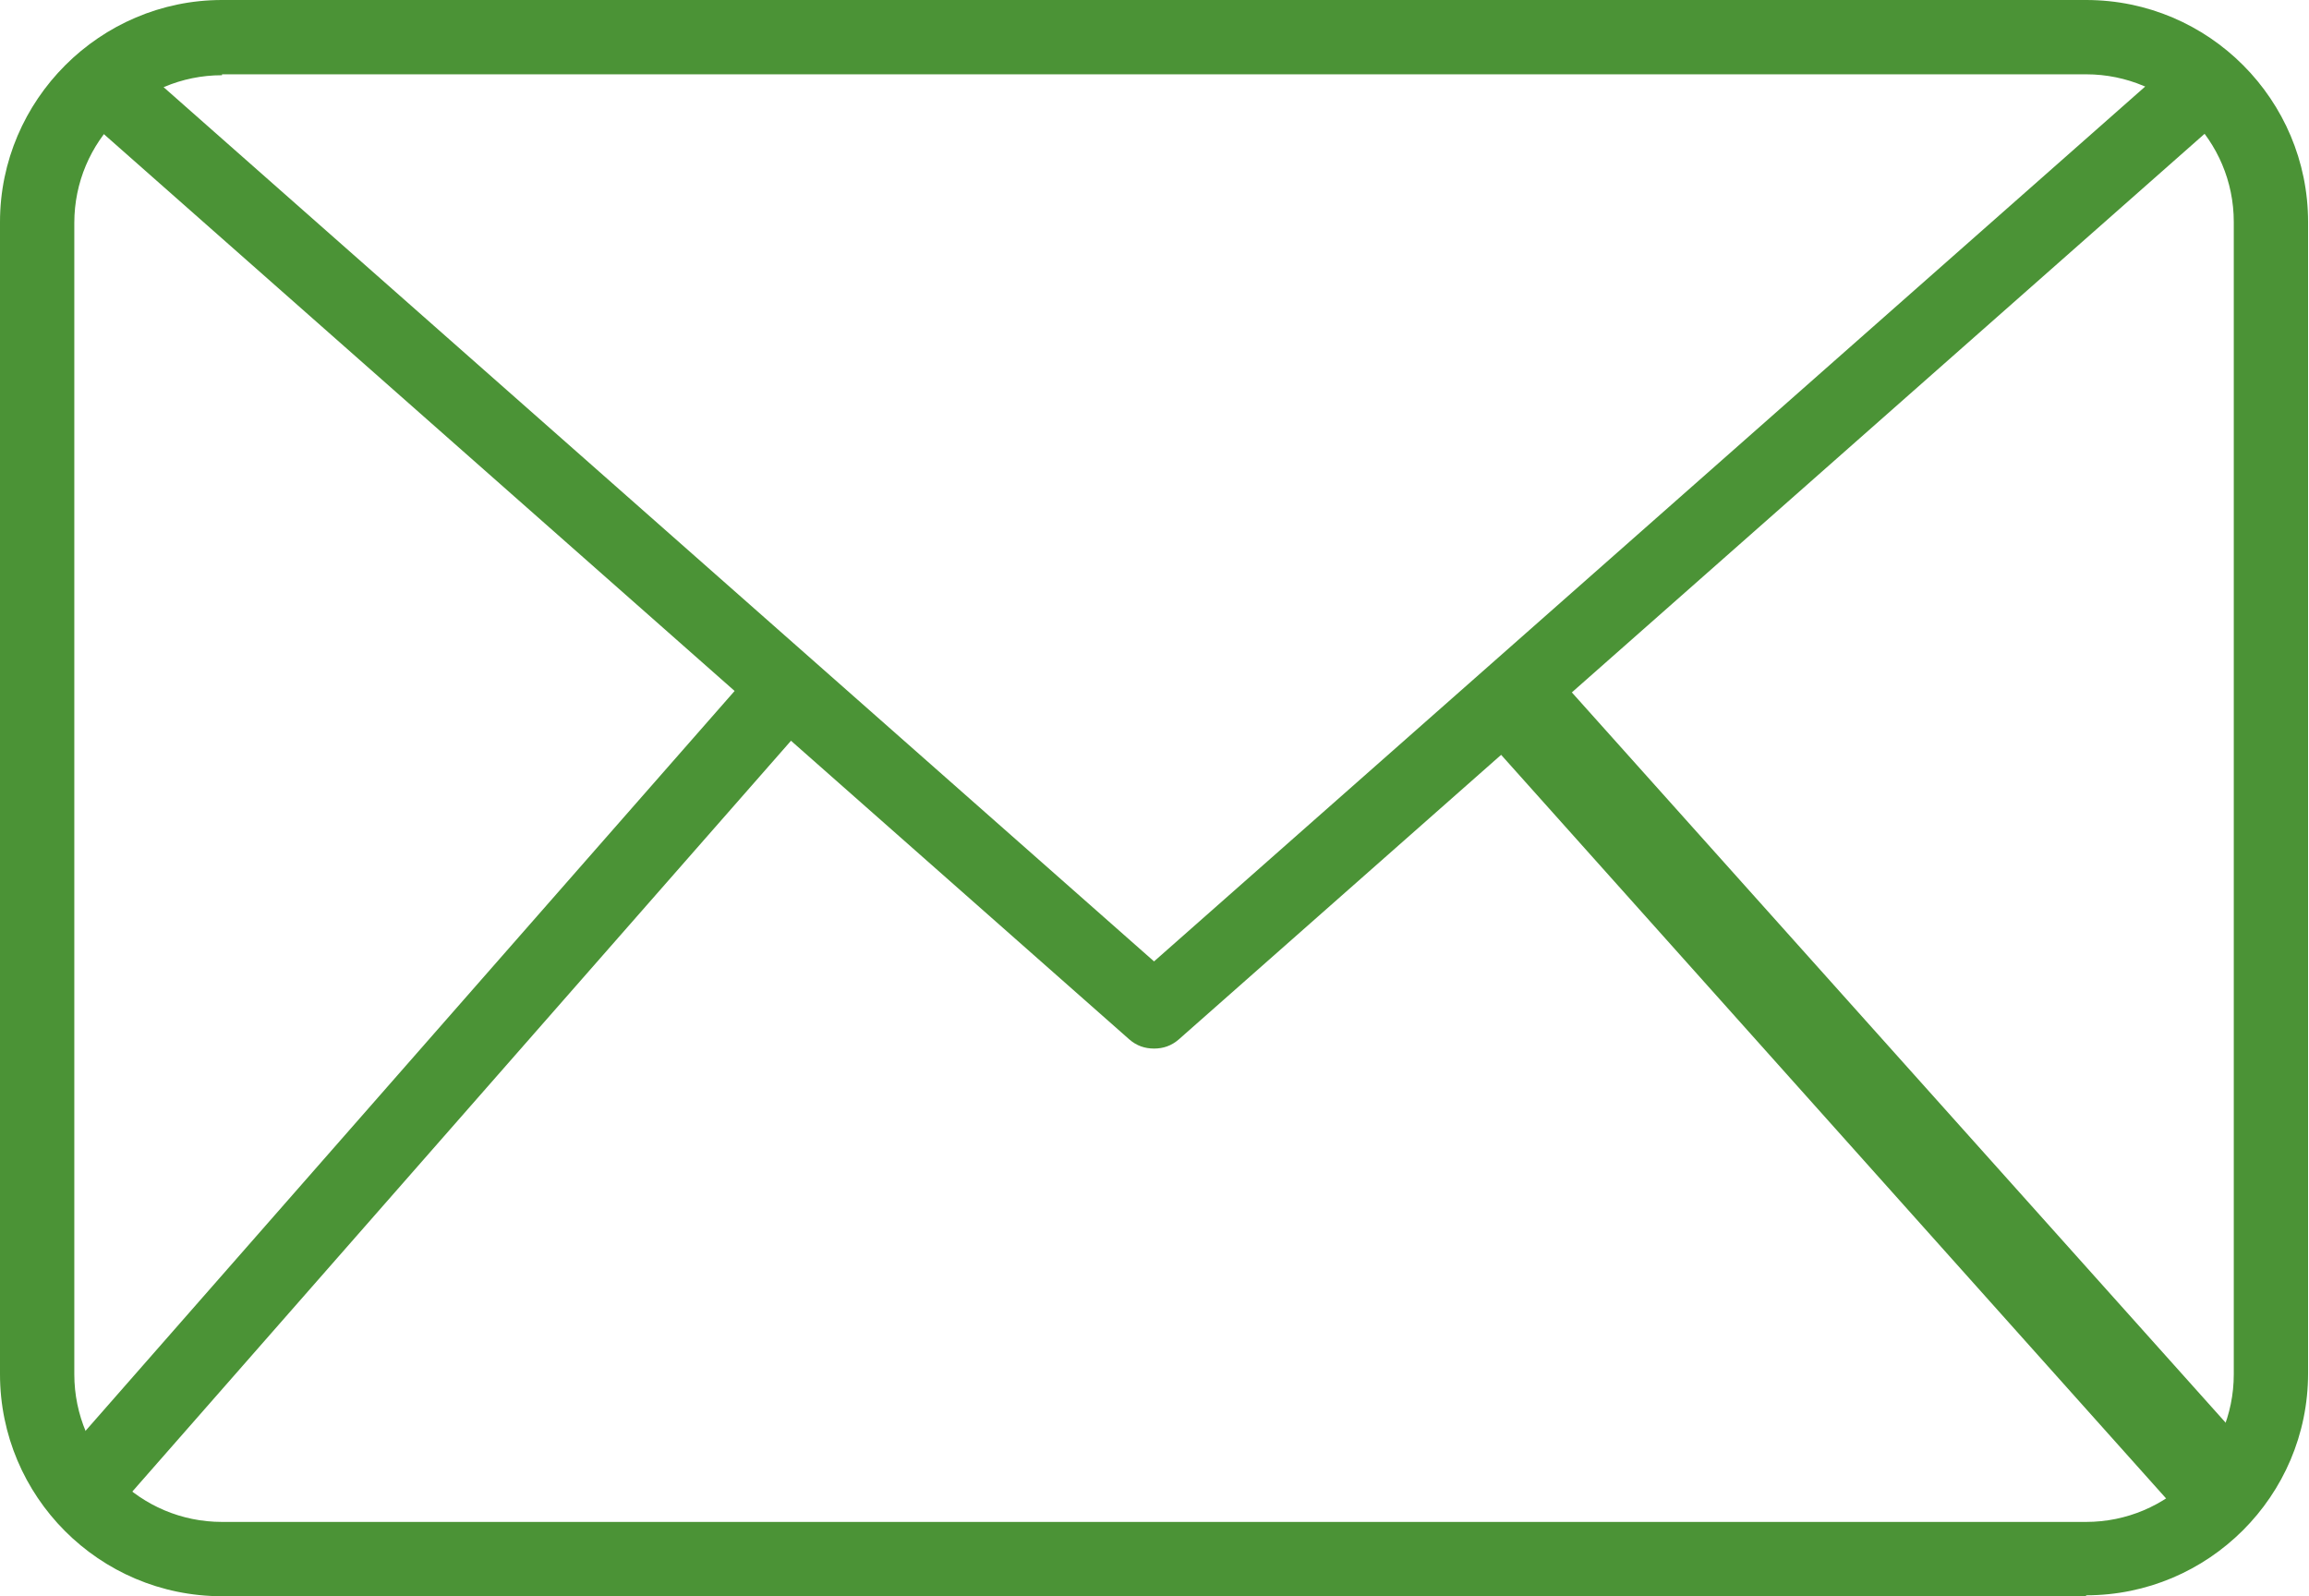
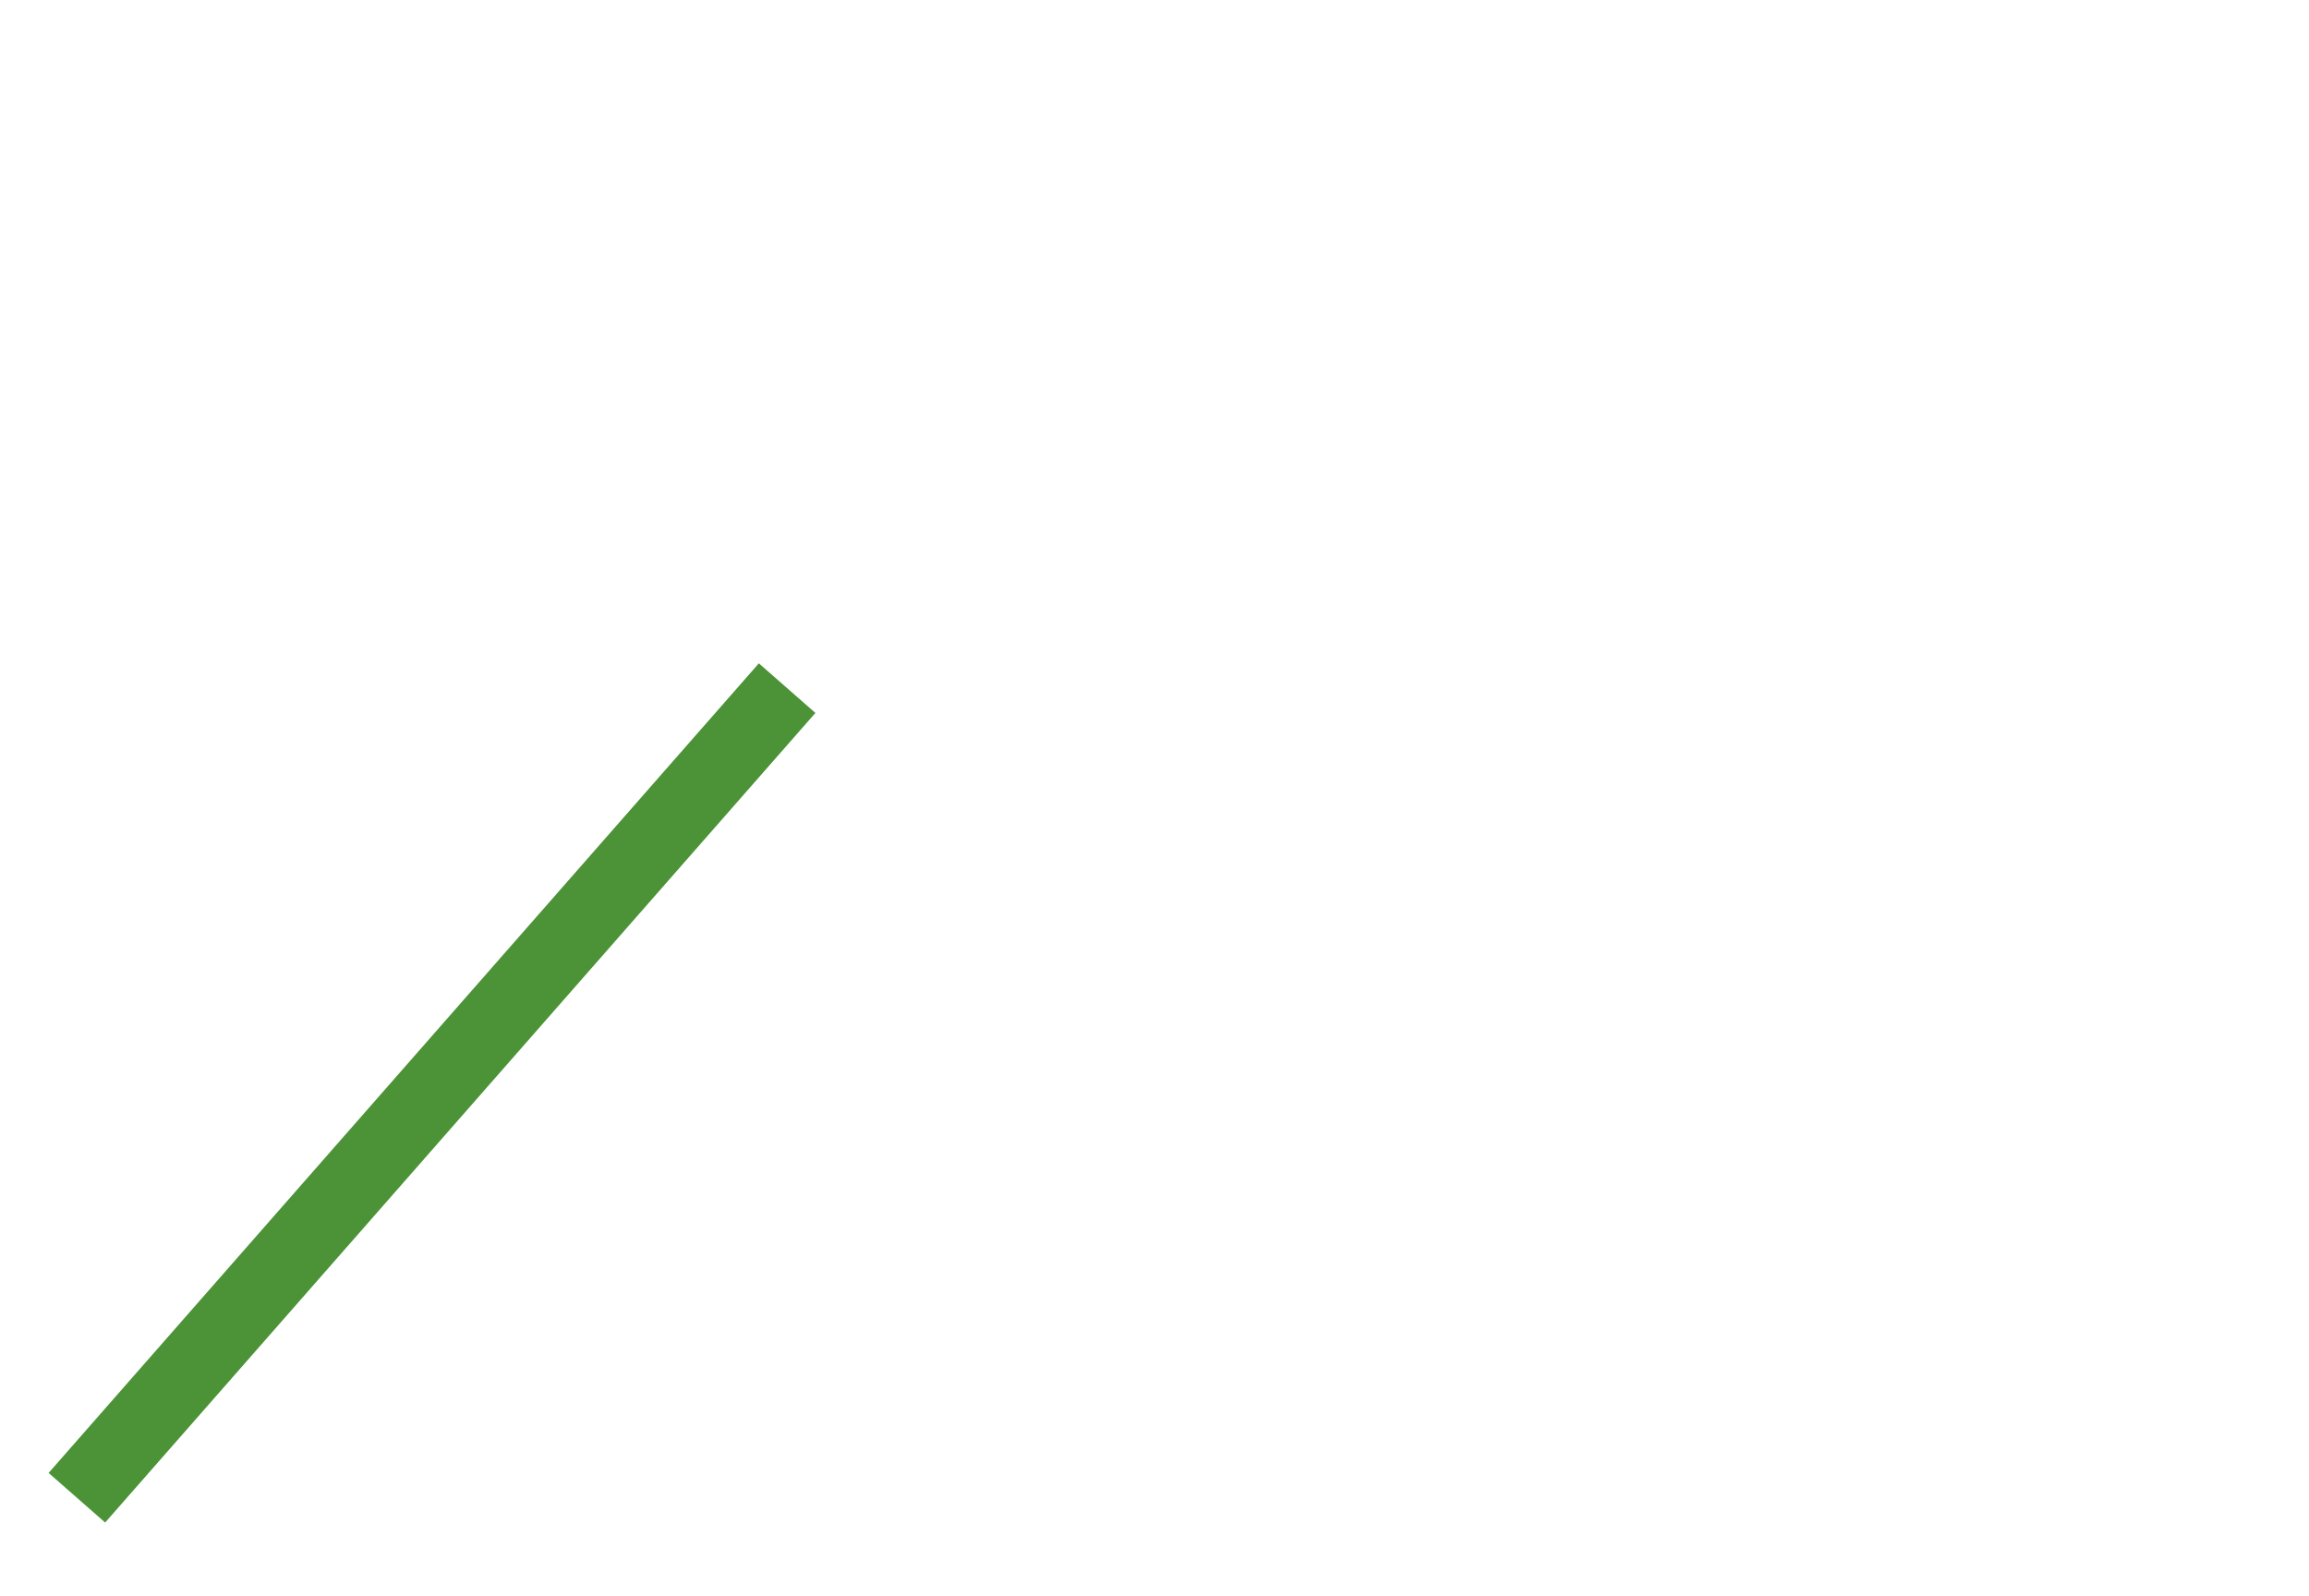
<svg xmlns="http://www.w3.org/2000/svg" id="Icons" viewBox="0 0 25.17 17.4">
  <defs>
    <style> .cls-1 { fill: #4b9336; stroke-width: 0px; } </style>
  </defs>
-   <path class="cls-1" d="m22.74,17.4H2.42c-1.34,0-2.42-1.09-2.42-2.42V2.42C0,1.09,1.09,0,2.42,0h20.32c1.34,0,2.42,1.09,2.42,2.42v12.55c0,1.34-1.09,2.42-2.42,2.42ZM2.42.82c-.89,0-1.61.72-1.61,1.61v12.55c0,.89.72,1.61,1.61,1.61h20.32c.89,0,1.61-.72,1.61-1.61V2.42c0-.89-.72-1.61-1.61-1.61H2.42Z" />
-   <path class="cls-1" d="m12.58,11.43c-.1,0-.19-.03-.27-.1L.79,1.16l.54-.61,11.25,9.93L23.83.55l.54.61-11.52,10.17c-.08.07-.17.1-.27.1Z" />
  <rect class="cls-1" x="-1.16" y="11.5" width="11.74" height=".82" transform="translate(-7.35 7.6) rotate(-48.74)" />
-   <polygon class="cls-1" points="23.85 16.6 16.07 7.9 16.85 7.23 24.63 15.92 23.85 16.6" />
</svg>